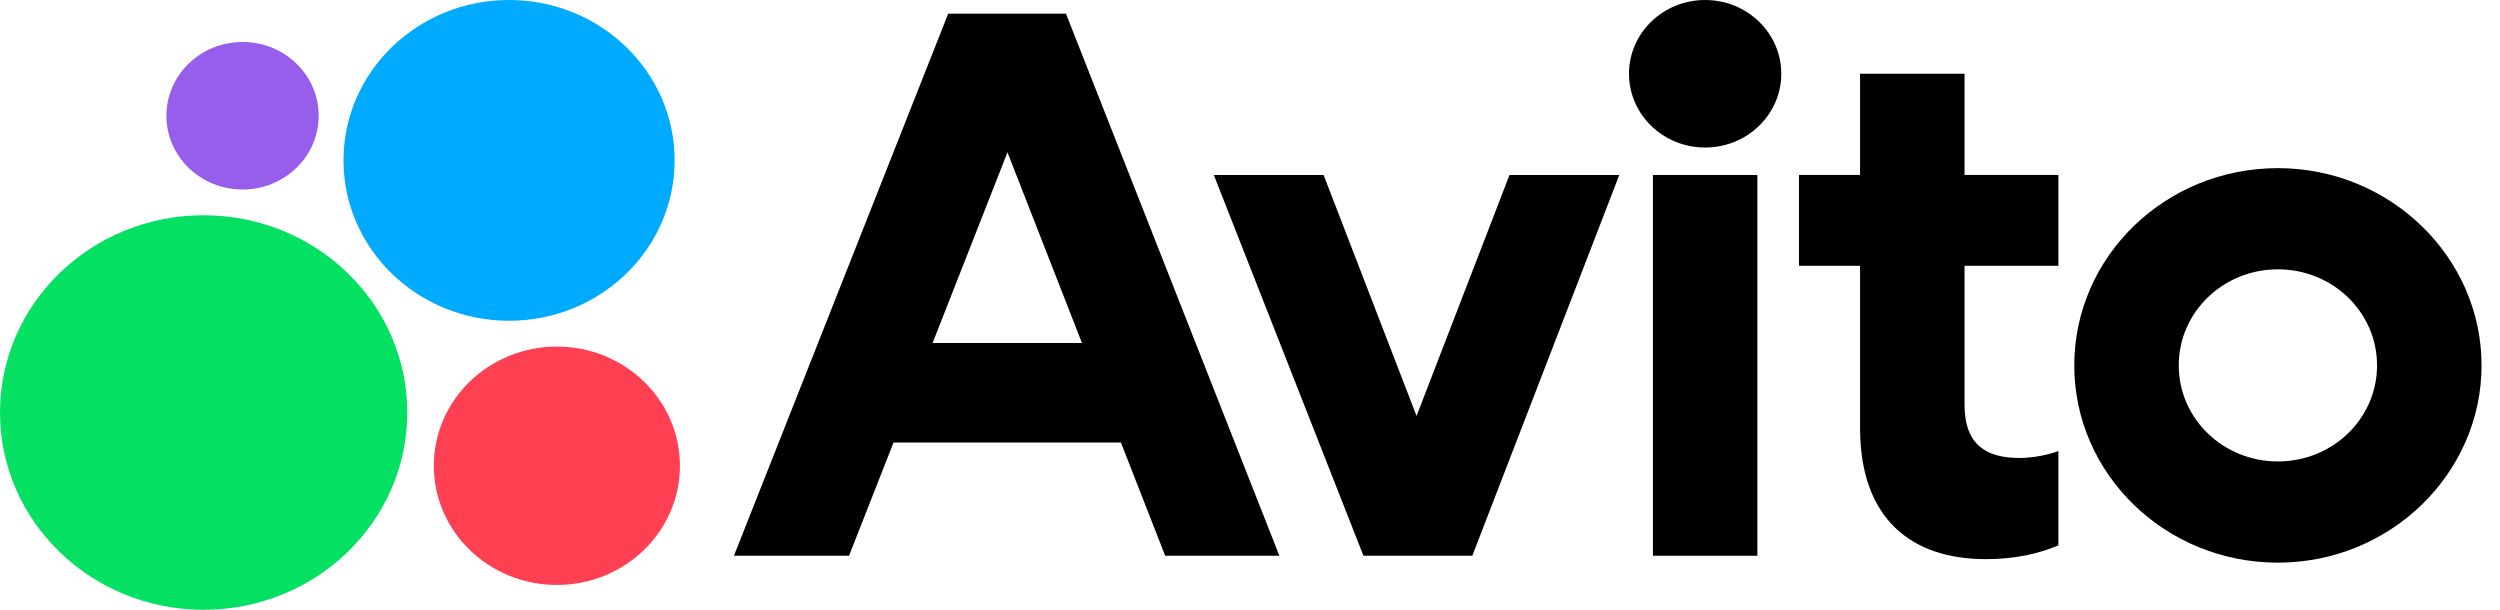
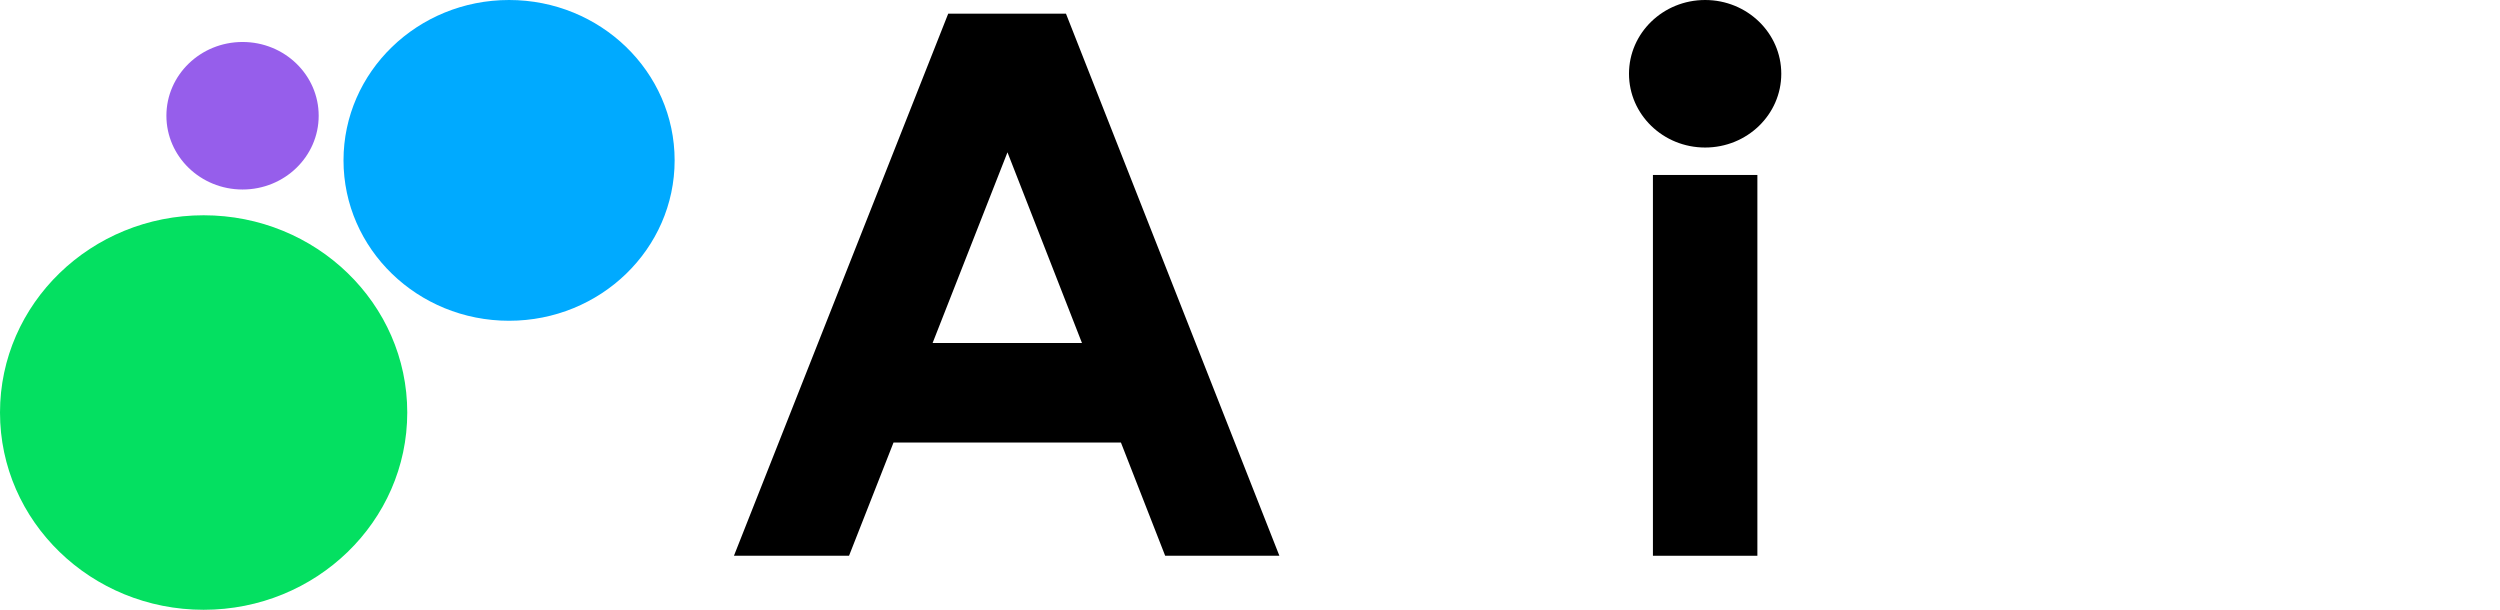
<svg xmlns="http://www.w3.org/2000/svg" width="82" height="20" viewBox="0 0 82 20" fill="none">
  <path d="M31.101 0.449L24.074 18.227H27.849L29.308 14.514H36.766L38.217 18.227H41.963L34.964 0.449H31.101ZM30.589 11.251L33.045 4.996L35.489 11.251H30.588H30.589Z" fill="black" />
-   <path d="M74.715 5.515C71.027 5.515 68.036 8.412 68.036 11.985C68.036 15.557 71.027 18.455 74.715 18.455C78.404 18.455 81.395 15.53 81.395 11.985C81.395 8.44 78.404 5.515 74.715 5.515ZM74.715 15.135C72.915 15.135 71.463 13.729 71.463 11.985C71.463 10.241 72.915 8.834 74.715 8.834C76.516 8.834 77.967 10.241 77.967 11.985C77.967 13.729 76.516 15.135 74.715 15.135Z" fill="black" />
-   <path d="M46.463 13.643L43.414 5.739H39.813L44.721 18.229H48.292L53.113 5.739H49.512L46.463 13.643Z" fill="black" />
-   <path d="M64.436 2.419H61.01V5.738H59.007V8.719H61.01V14.036C61.01 17.046 62.724 18.34 65.134 18.34C66.063 18.34 66.847 18.171 67.515 17.889V14.795C67.515 14.795 66.934 15.021 66.238 15.021C65.193 15.021 64.437 14.627 64.437 13.277V8.719H67.515V5.738H64.437V2.419H64.436Z" fill="black" />
  <path d="M55.928 4.839C57.308 4.839 58.426 3.756 58.426 2.419C58.426 1.083 57.308 0 55.928 0C54.549 0 53.431 1.083 53.431 2.419C53.431 3.756 54.549 4.839 55.928 4.839Z" fill="black" />
  <path d="M57.642 5.739H54.216V18.229H57.642V5.739Z" fill="black" />
  <path d="M6.679 20.001C10.368 20.001 13.358 17.104 13.358 13.531C13.358 9.958 10.368 7.061 6.679 7.061C2.99 7.061 0 9.958 0 13.531C0 17.104 2.99 20.001 6.679 20.001Z" fill="#04E061" />
-   <path d="M18.265 19.187C20.494 19.187 22.302 17.437 22.302 15.277C22.302 13.118 20.494 11.368 18.265 11.368C16.037 11.368 14.229 13.118 14.229 15.277C14.229 17.437 16.037 19.187 18.265 19.187Z" fill="#FF4053" />
  <path d="M7.956 6.216C9.335 6.216 10.453 5.133 10.453 3.796C10.453 2.46 9.335 1.377 7.956 1.377C6.576 1.377 5.458 2.46 5.458 3.796C5.458 5.133 6.576 6.216 7.956 6.216Z" fill="#965EEB" />
  <path d="M16.697 10.521C19.696 10.521 22.128 8.166 22.128 5.26C22.128 2.355 19.696 0 16.697 0C13.698 0 11.267 2.355 11.267 5.26C11.267 8.166 13.698 10.521 16.697 10.521Z" fill="#00AAFF" />
</svg>